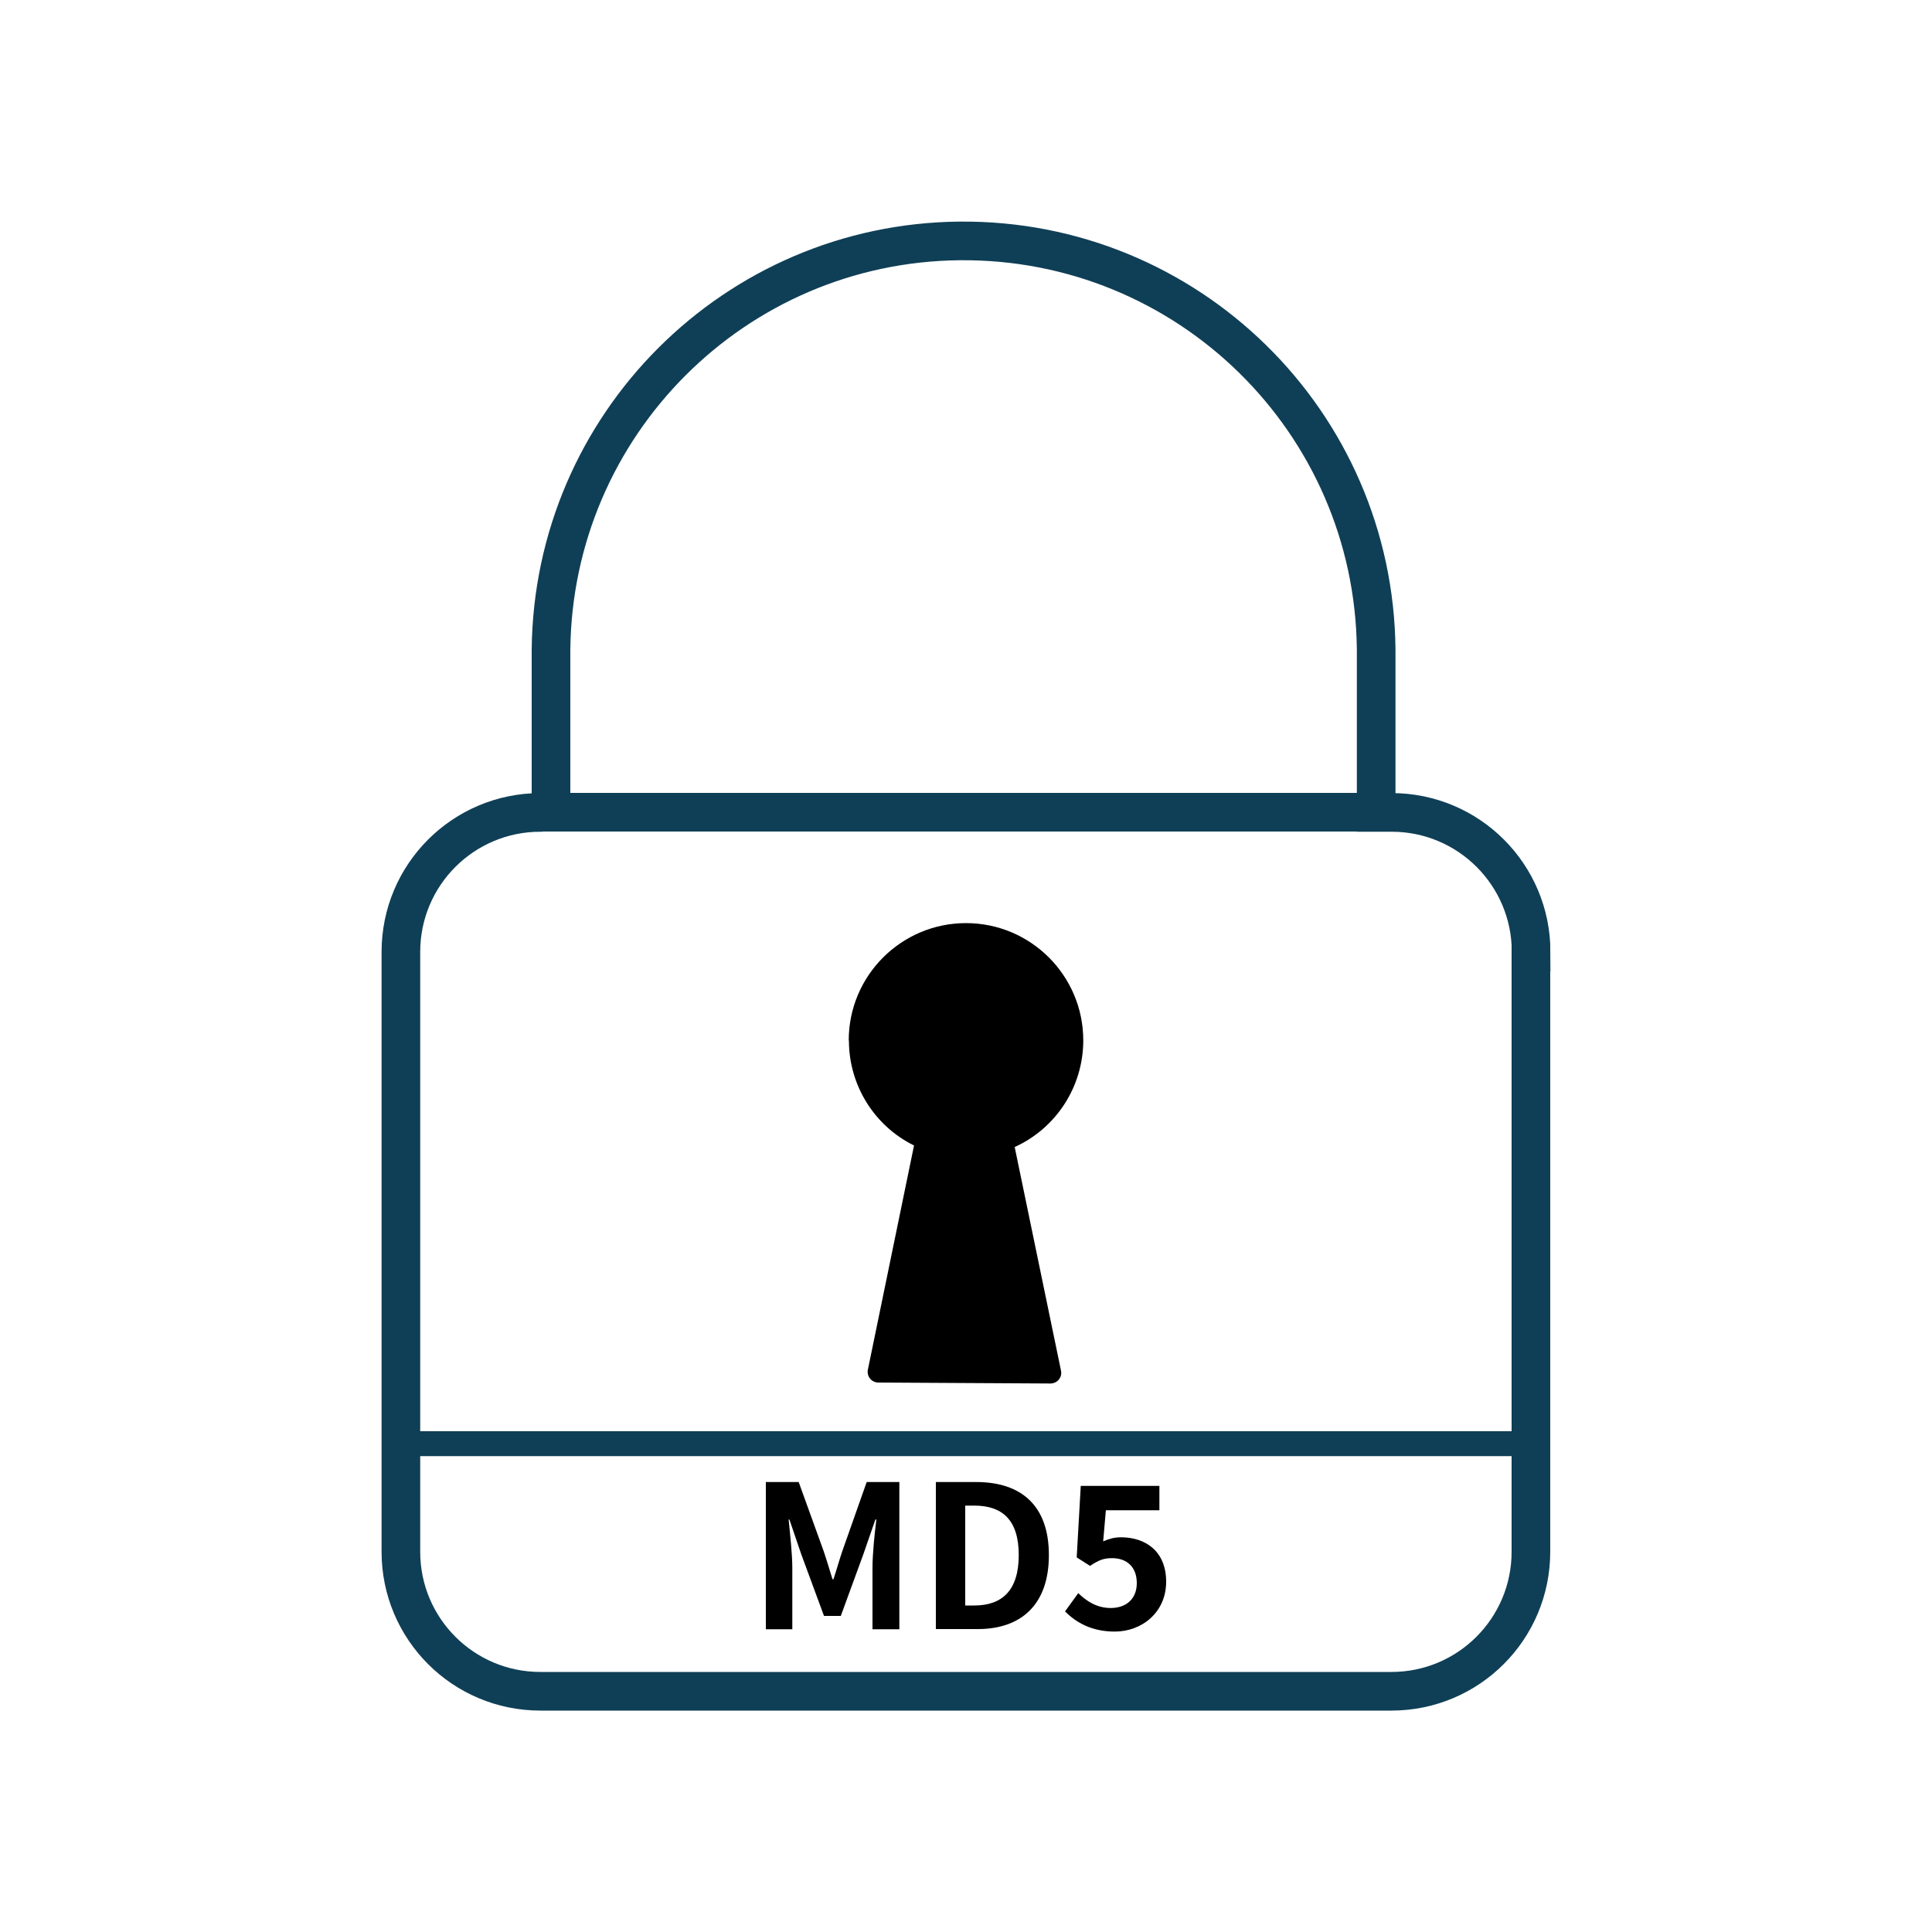
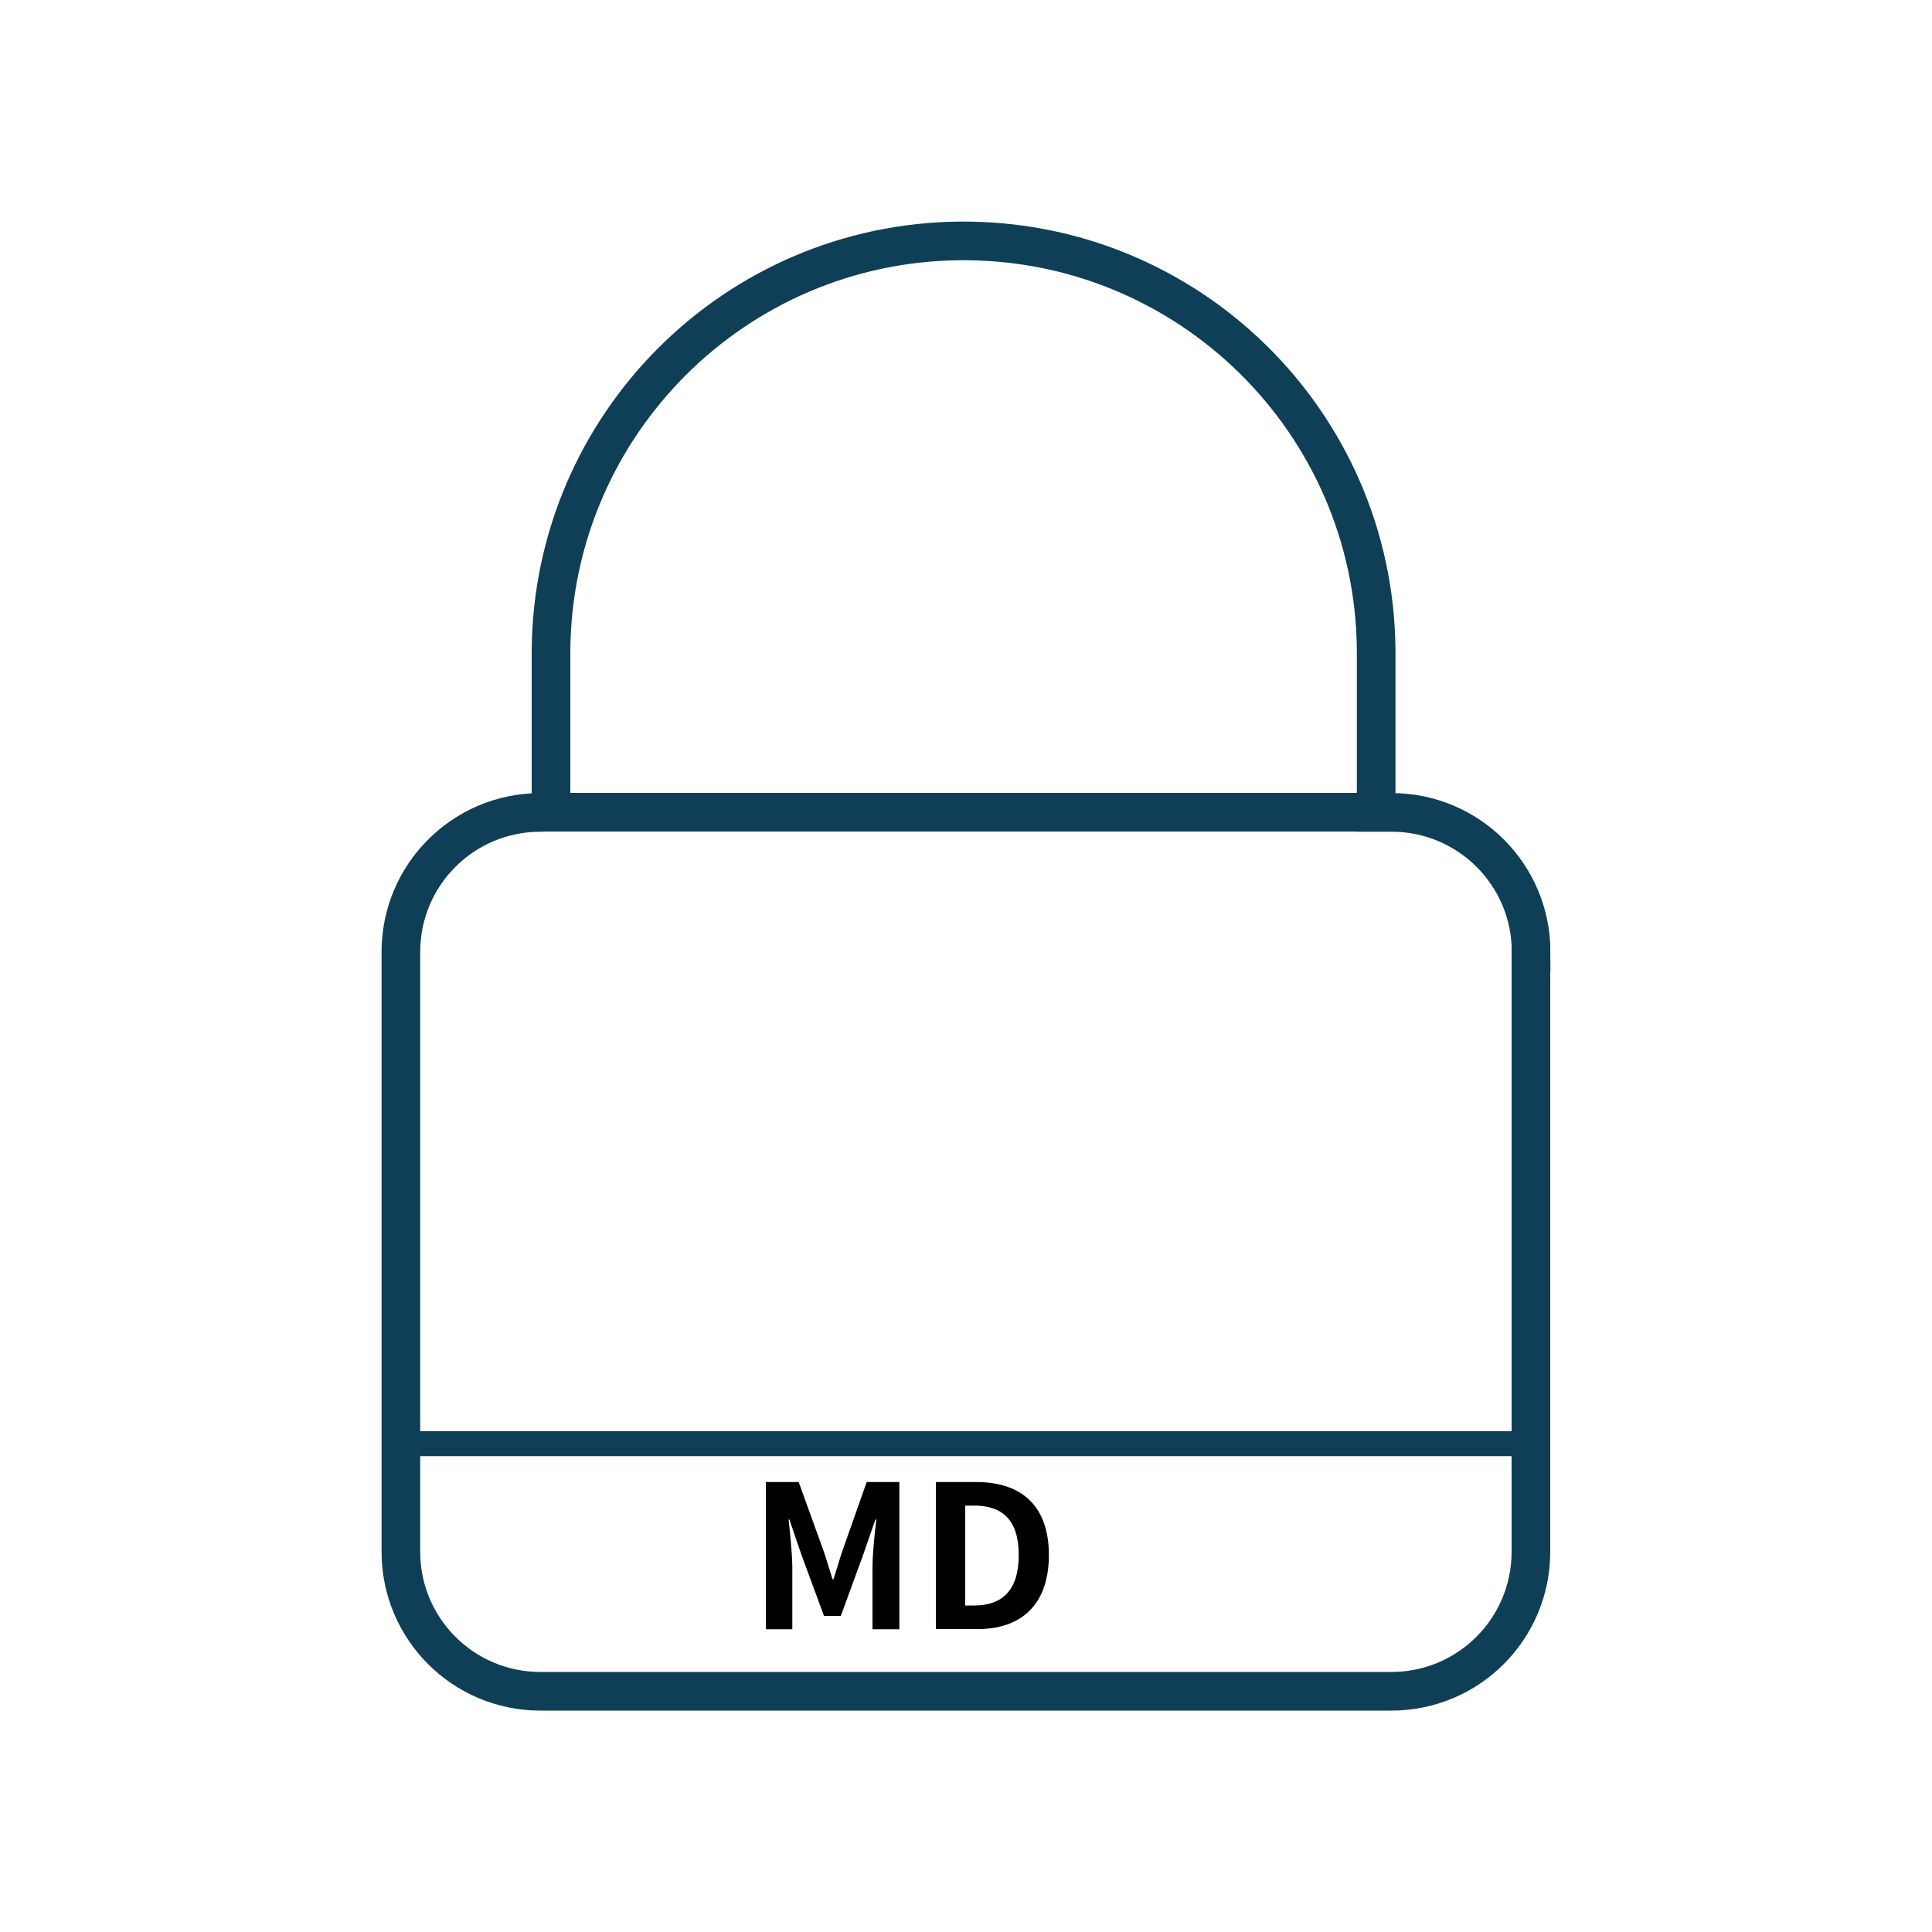
<svg xmlns="http://www.w3.org/2000/svg" id="md5" viewBox="0 0 100 100">
  <defs>
    <style>
      .cls-1 {
        fill: #0f3f56;
      }

      .cls-1, .cls-2, .cls-3 {
        stroke-width: 0px;
      }

      .cls-2 {
        fill-rule: evenodd;
      }

      .cls-4 {
        fill: none;
        stroke: #0f3f56;
        stroke-width: 2px;
      }
    </style>
  </defs>
  <path id="Lock_-_www.Shapes4FREE.com_1" data-name="Lock - www.Shapes4FREE.com 1" class="cls-4" d="m79.25,49.27c0-3.99-3.23-7.22-7.22-7.22h-.8v-8.43c-.11-11.8-9.76-21.26-21.56-21.15-11.63.11-21.03,9.51-21.15,21.15v8.33l-.55.1c-3.99,0-7.22,3.23-7.22,7.22h0v31.05c0,3.99,3.23,7.22,7.22,7.22h44.05c3.99,0,7.22-3.23,7.22-7.22h0v-31.05h0Z" />
-   <path id="Lock_-_www.Shapes4FREE.com_1_copy_2" data-name="Lock - www.Shapes4FREE.com 1 copy 2" class="cls-2" d="m43.93,53.85c0-3.35,2.72-6.07,6.07-6.07s6.07,2.72,6.07,6.07c0,2.38-1.39,4.54-3.55,5.52l2.39,11.54c.08.3-.09.6-.39.68-.05.01-.09.02-.14.02h0l-8.92-.05c-.31,0-.56-.26-.55-.56,0-.03,0-.07.01-.1l2.39-11.61c-2.07-1.02-3.37-3.13-3.37-5.43h0Z" />
  <path id="Lock_-_www.Shapes4FREE.com_1_copy" data-name="Lock - www.Shapes4FREE.com 1 copy" class="cls-4" d="m70.49,42.04H27.9" />
  <rect class="cls-1" x="20.75" y="74.08" width="58.49" height="1.29" />
  <g>
    <path class="cls-3" d="m39.65,76.71h1.69l1.29,3.57c.16.47.31.98.46,1.46h.05c.16-.48.3-.99.46-1.46l1.26-3.57h1.69v7.62h-1.39v-3.18c0-.72.11-1.78.2-2.5h-.05l-.62,1.79-1.17,3.2h-.87l-1.18-3.2-.61-1.79h-.04c.07.72.19,1.78.19,2.5v3.18h-1.37v-7.62Z" />
    <path class="cls-3" d="m48.44,76.71h2.09c2.32,0,3.76,1.21,3.76,3.78s-1.44,3.83-3.68,3.83h-2.17v-7.62Zm1.99,6.39c1.42,0,2.3-.76,2.3-2.61s-.88-2.56-2.3-2.56h-.47v5.17h.47Z" />
-     <path class="cls-3" d="m55.11,83.43l.7-.97c.43.42.97.77,1.68.77.79,0,1.35-.46,1.35-1.29s-.51-1.29-1.28-1.29c-.45,0-.7.11-1.14.4l-.69-.44.21-3.7h4.07v1.26h-2.77l-.14,1.61c.31-.13.57-.21.92-.21,1.27,0,2.34.72,2.34,2.3s-1.25,2.58-2.66,2.58c-1.2,0-2-.47-2.57-1.04Z" />
  </g>
</svg>